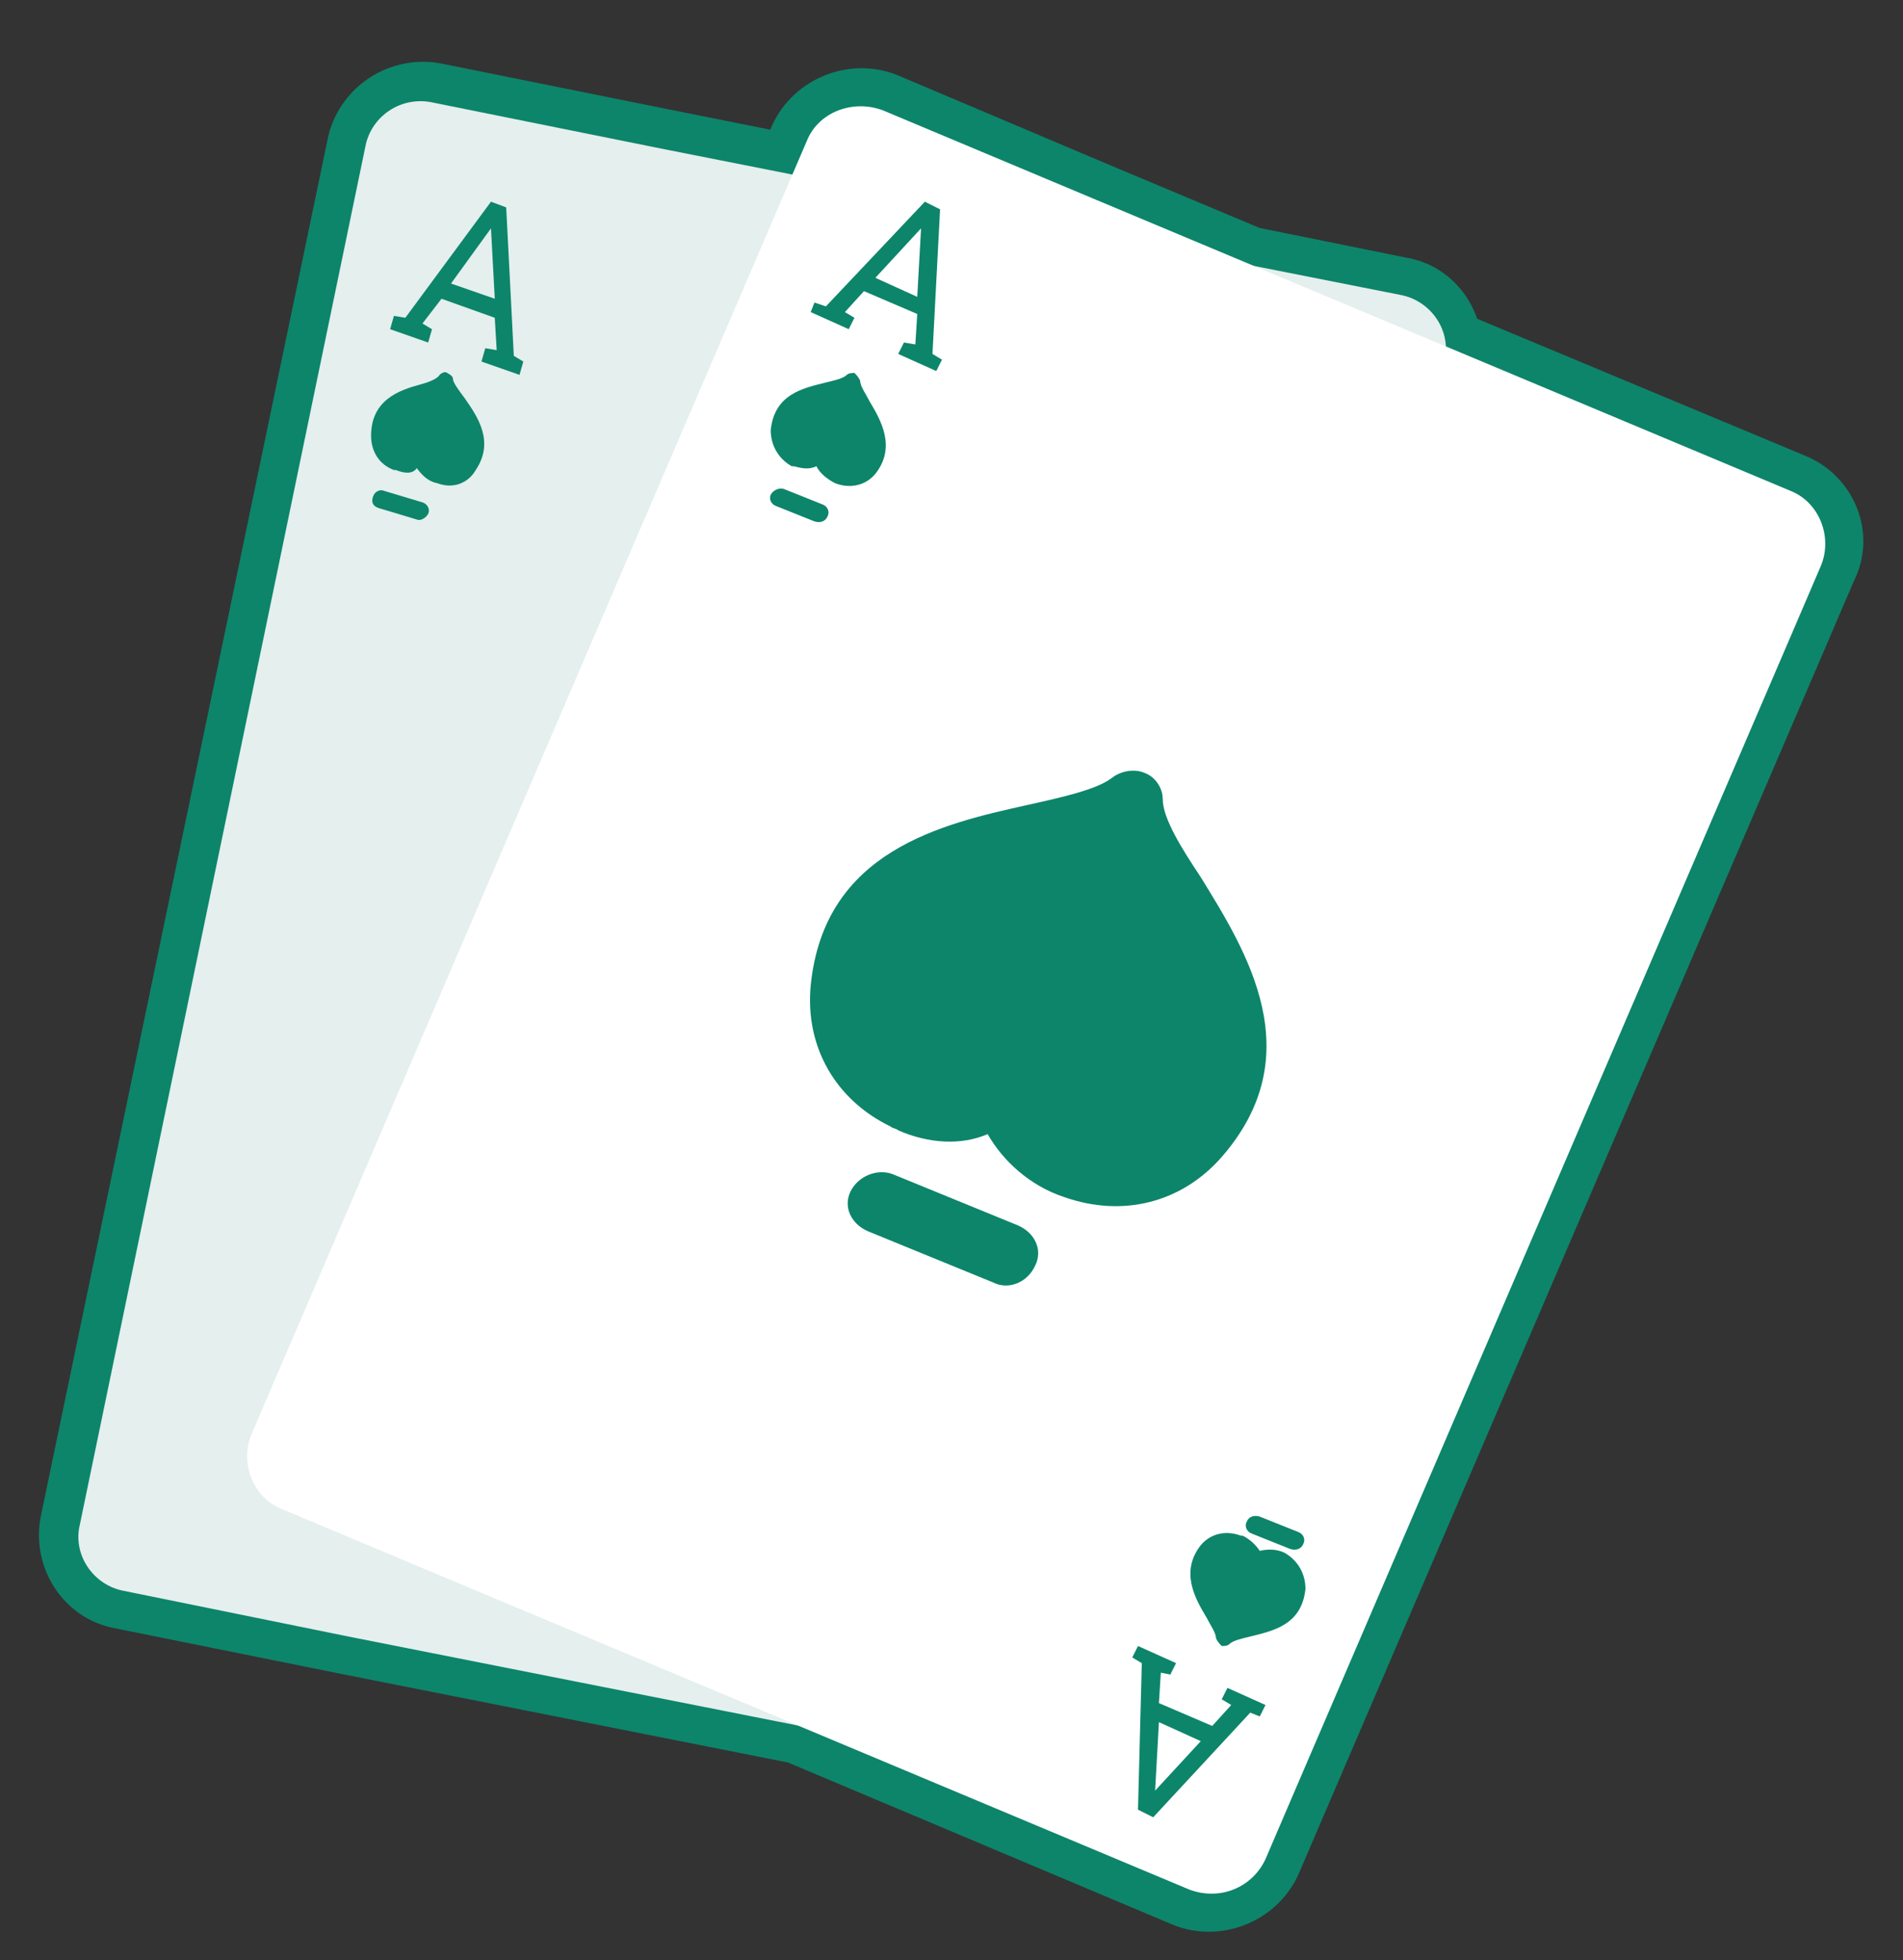
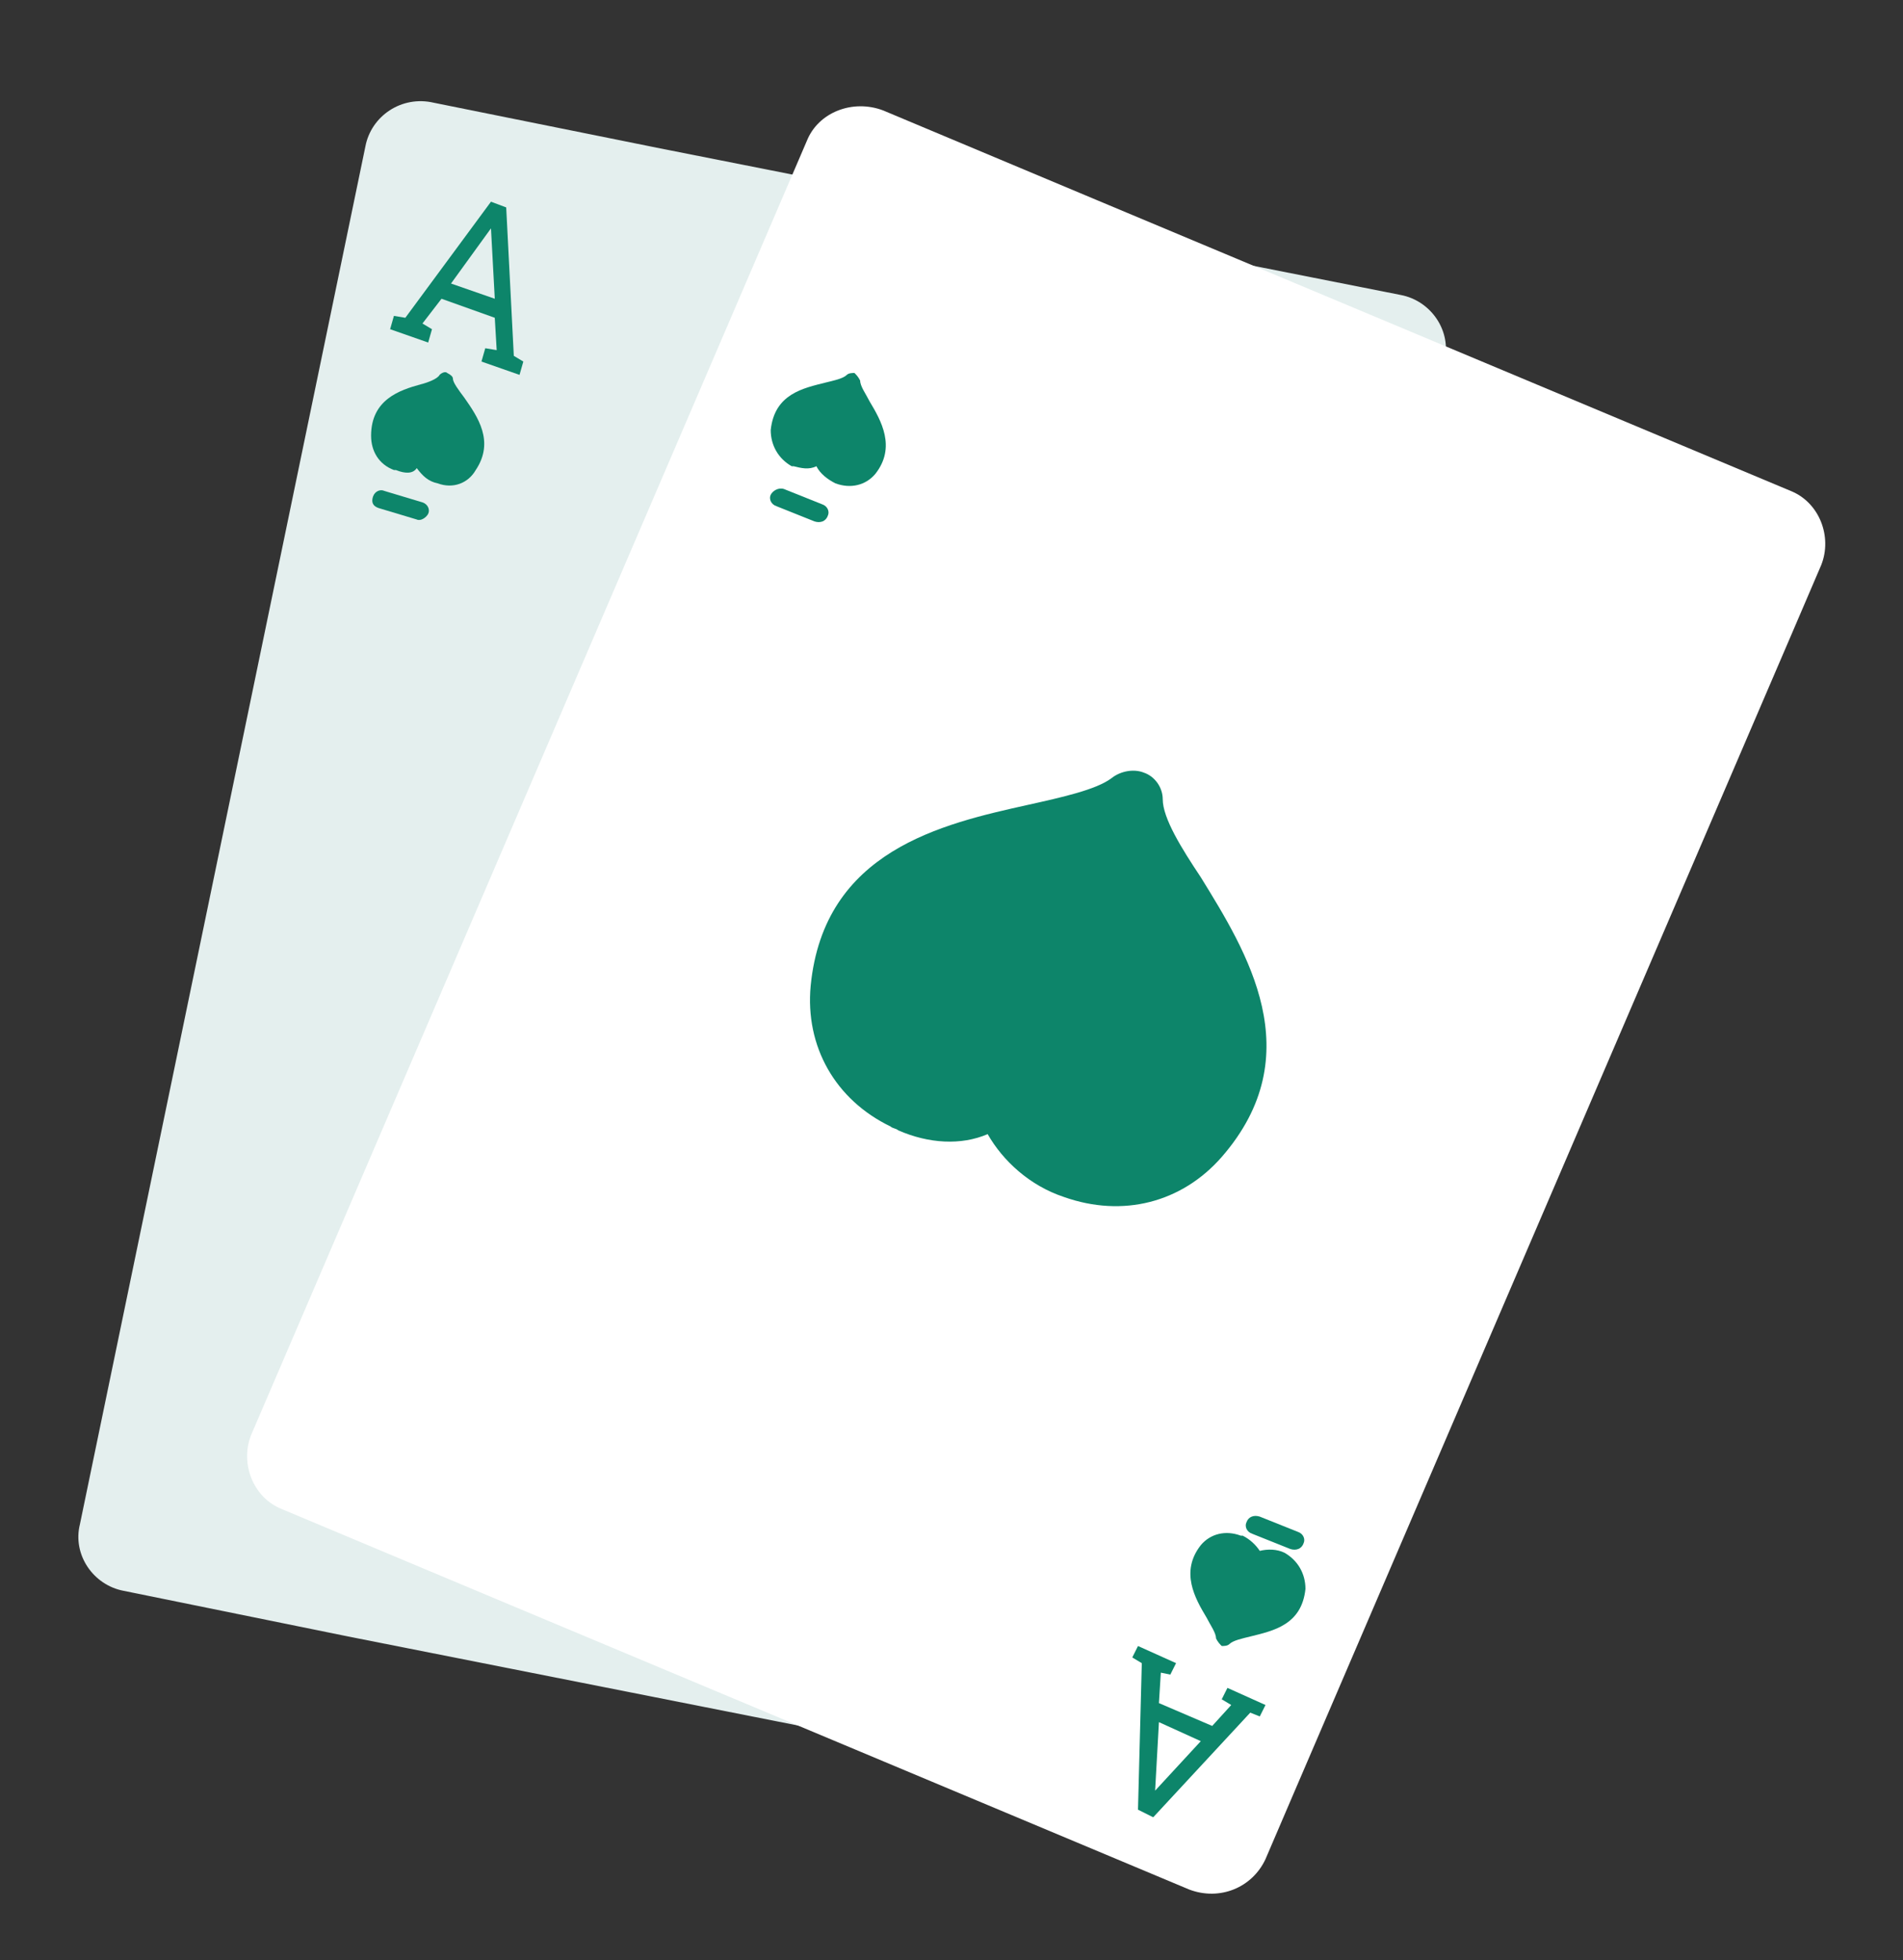
<svg xmlns="http://www.w3.org/2000/svg" version="1.1" id="Layer_1" x="0px" y="0px" viewBox="0 0 100 103" style="enable-background:new 0 0 100 103;" xml:space="preserve">
  <rect x="0" y="0" width="100" height="103" fill="#333333" stroke="none" />
  <style type="text/css">
	.st0{fill:none;stroke:#0D856A;stroke-width:4;stroke-miterlimit:10;}
	.st1{fill-rule:evenodd;clip-rule:evenodd;fill:#E4EFEE;}
	.st2{fill-rule:evenodd;clip-rule:evenodd;fill:#FFFFFF;}
	.st3{fill-rule:evenodd;clip-rule:evenodd;fill:#0D856A;}
</style>
  <desc>Created with Sketch.</desc>
-   <path class="st0" d="M94.1,25.8l-18.2-7.6c-0.1-1.3-1-2.5-2.4-2.7l-7.9-1.6l-8.1-3.4L46.4,5.8c-1.5-0.6-3.3,0.1-4,1.6l-0.7,1.7  l-7-1.4L22.8,5.3C21.2,5,19.6,6,19.2,7.6L4.1,80.1c-0.3,1.6,0.7,3.2,2.3,3.5L18.3,86L42,90.7l20.4,8.6c1.5,0.6,3.3-0.1,4-1.6  l1.5-3.5l26.2-61l1.5-3.5C96.4,28.2,95.6,26.4,94.1,25.8z" />
  <path id="Fill-10_2_" class="st1" d="M61.6,87.7l-0.8,3.7c-0.3,1.6-1.9,2.7-3.6,2.3L18.3,86L6.5,83.6c-1.6-0.3-2.7-1.9-2.3-3.5  l15-72.4c0.3-1.6,1.9-2.7,3.6-2.3l11.9,2.4l38.9,7.7c1.6,0.3,2.7,1.9,2.3,3.5l-0.8,3.7L61.6,87.7z" />
  <path id="Fill-10_1_" class="st2" d="M68,94.2l-1.5,3.5c-0.7,1.5-2.4,2.2-4,1.6L26,84l-11.2-4.7c-1.5-0.6-2.2-2.4-1.6-3.9l29.2-68  c0.6-1.5,2.4-2.2,4-1.6l11.2,4.7l36.5,15.3c1.5,0.6,2.2,2.4,1.6,3.9l-1.5,3.5L68,94.2z" />
  <g>
    <path id="Fill-12" class="st3" d="M47.2,59.4c-0.1-0.1-0.3-0.1-0.4-0.2c-2.9-1.4-4.5-4.2-4.2-7.4c0.7-7.1,6.9-8.5,11.4-9.5   c1.8-0.4,3.6-0.8,4.4-1.4c0.5-0.4,1.2-0.5,1.7-0.3c0.6,0.2,1,0.8,1,1.4c0,1,1,2.6,2,4.1c2.4,3.9,5.8,9.3,1.1,14.7   c-2.1,2.4-5.2,3.2-8.3,2.1c-1.8-0.6-3.2-1.9-4-3.3C50.5,60.2,48.8,60.1,47.2,59.4" />
-     <path id="Fill-14" class="st3" d="M52.2,67.4l-6.6-2.7c-0.9-0.4-1.3-1.3-0.9-2.1c0.4-0.8,1.4-1.2,2.2-0.9l6.6,2.7   c0.9,0.4,1.3,1.3,0.9,2.1C54,67.4,53,67.8,52.2,67.4" />
    <path id="Fill-16" class="st3" d="M41.7,24.5c0,0-0.1,0-0.1,0c-0.7-0.4-1.1-1.1-1.1-1.9c0.2-1.9,1.7-2.2,2.9-2.5   c0.4-0.1,0.9-0.2,1.1-0.4c0.1-0.1,0.3-0.1,0.4-0.1c0.1,0.1,0.2,0.2,0.3,0.4c0,0.3,0.3,0.7,0.5,1.1c0.6,1,1.4,2.4,0.3,3.8   c-0.5,0.6-1.3,0.8-2.1,0.5c-0.4-0.2-0.8-0.5-1-0.9C42.5,24.7,42.1,24.6,41.7,24.5" />
    <path id="Fill-18" class="st3" d="M42.8,27.4l-2-0.8c-0.3-0.1-0.4-0.4-0.3-0.6c0.1-0.2,0.4-0.4,0.7-0.3l2,0.8   c0.3,0.1,0.4,0.4,0.3,0.6C43.4,27.4,43.1,27.5,42.8,27.4" />
-     <path id="Fill-20" class="st3" d="M46,14.6l2.2,1l0.2-3.6l0,0L46,14.6z M42.8,15.9l0.6,0.2l5.2-5.5l0.8,0.4L49,18.6l0.5,0.3   l-0.3,0.6l-2-0.9l0.3-0.6l0.6,0.1l0.1-1.6l-2.8-1.2l-1,1.1l0.5,0.3l-0.3,0.6l-2-0.9L42.8,15.9z" />
    <path id="Fill-22" class="st3" d="M66.2,81.5c0.4-0.1,0.9-0.1,1.3,0.1c0.7,0.4,1.1,1.1,1.1,1.9c-0.2,1.9-1.7,2.2-2.9,2.5   c-0.4,0.1-0.9,0.2-1.1,0.4c-0.1,0.1-0.3,0.1-0.4,0.1c-0.1-0.1-0.2-0.2-0.3-0.4c0-0.3-0.3-0.7-0.5-1.1c-0.6-1-1.4-2.4-0.3-3.8   c0.5-0.6,1.3-0.8,2.1-0.5c0,0,0.1,0,0.1,0C65.7,80.9,66,81.2,66.2,81.5" />
    <path id="Fill-24" class="st3" d="M68.2,80.5l-2-0.8c-0.3-0.1-0.6,0-0.7,0.3c-0.1,0.2,0,0.5,0.3,0.6l2,0.8c0.3,0.1,0.6,0,0.7-0.3   C68.6,80.9,68.5,80.6,68.2,80.5" />
    <path id="Fill-26" class="st3" d="M60.7,94.1L60.7,94.1l2.4-2.6l-2.2-1L60.7,94.1z M59.8,86.5l2,0.9l-0.3,0.6L61,87.9l-0.1,1.6   l2.8,1.2l1-1.1l-0.5-0.3l0.3-0.6l2,0.9l-0.3,0.6L65.7,90l-5.1,5.5l-0.8-0.4l0.2-7.7l-0.5-0.3L59.8,86.5z" />
    <path id="Fill-28" class="st3" d="M20.8,24.7c0,0-0.1,0-0.1,0c-0.8-0.3-1.2-1-1.2-1.8c0-1.9,1.5-2.4,2.6-2.7c0.4-0.1,0.9-0.3,1-0.5   c0.1-0.1,0.3-0.2,0.4-0.1c0.2,0.1,0.3,0.2,0.3,0.3c0,0.2,0.3,0.6,0.6,1c0.7,1,1.6,2.3,0.6,3.8c-0.4,0.7-1.2,1-2,0.7   c-0.5-0.1-0.8-0.4-1.1-0.8C21.7,24.9,21.3,24.9,20.8,24.7" />
    <path id="Fill-30" class="st3" d="M21.9,27.3l-2-0.6c-0.3-0.1-0.4-0.3-0.3-0.6c0.1-0.3,0.4-0.4,0.6-0.3l2,0.6   c0.3,0.1,0.4,0.4,0.3,0.6C22.4,27.2,22.1,27.4,21.9,27.3" />
    <path id="Fill-32" class="st3" d="M23.7,14.9l2.3,0.8L25.8,12l0,0L23.7,14.9z M20.7,16.6l0.6,0.1l4.5-6.1l0.8,0.3l0.4,7.8l0.5,0.3   l-0.2,0.7l-2-0.7l0.2-0.7l0.6,0.1L26,16.7l-2.8-1L22.2,17l0.5,0.3l-0.2,0.7l-2-0.7L20.7,16.6z" />
  </g>
</svg>